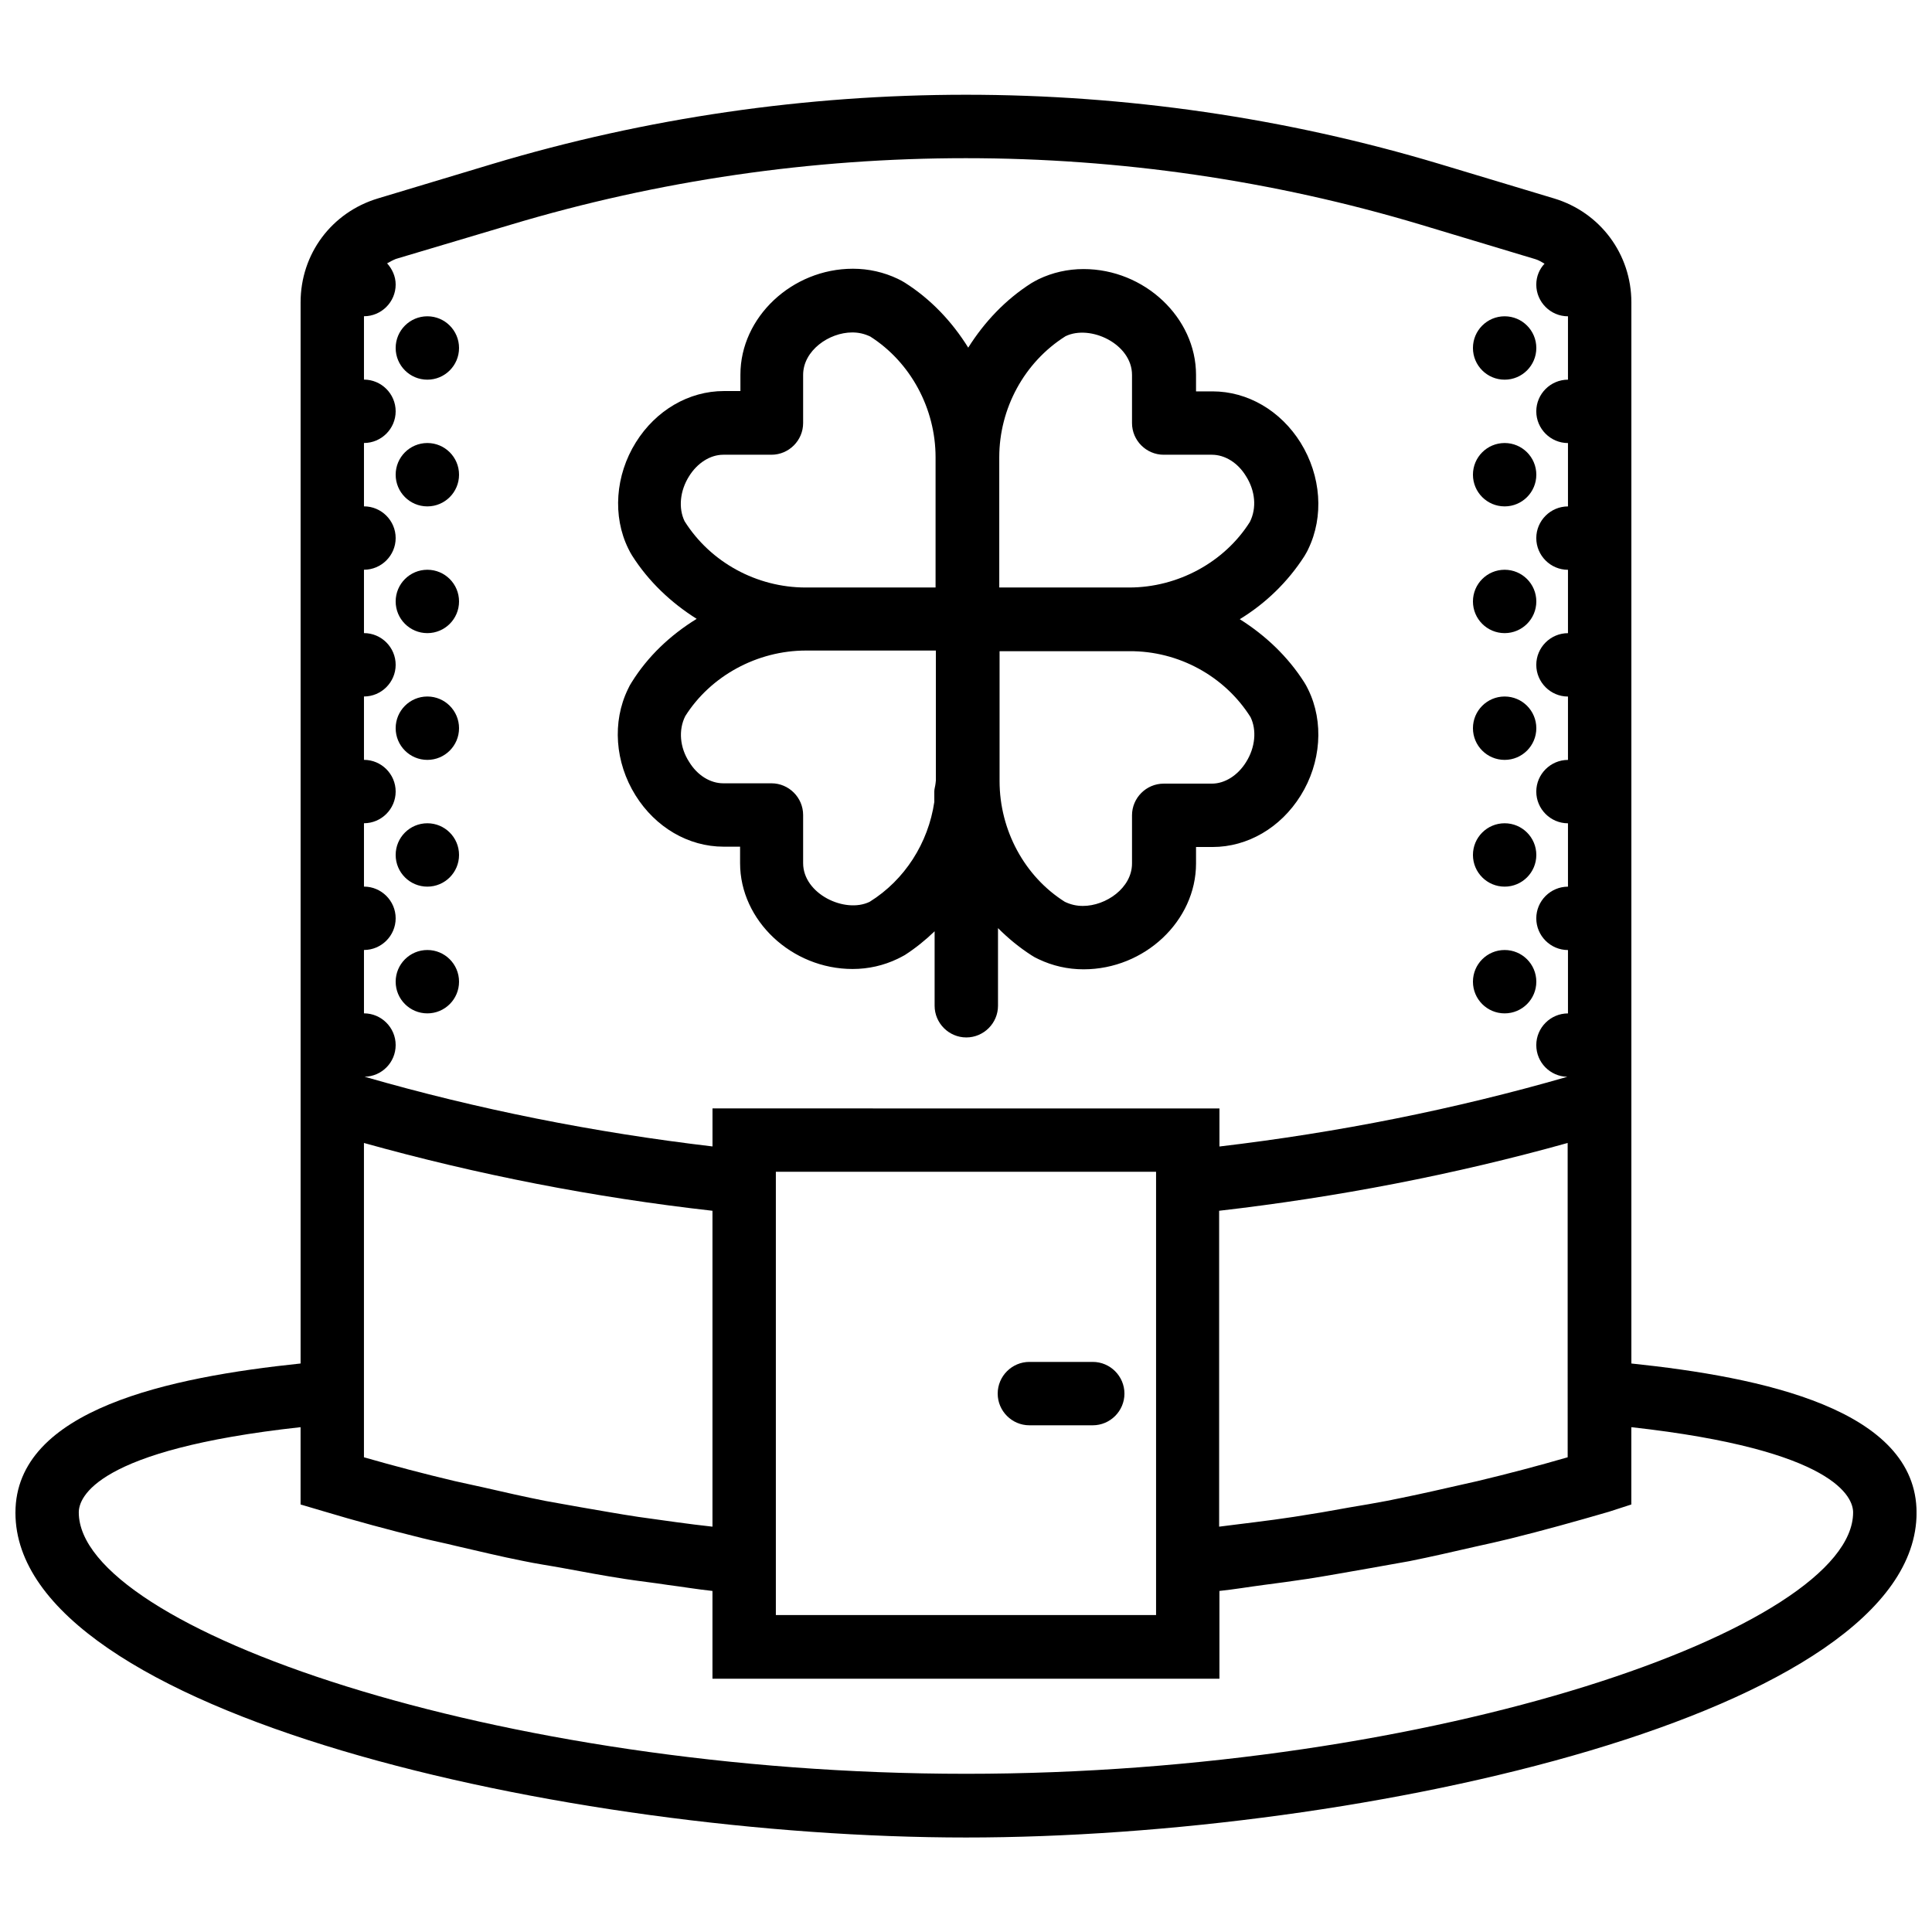
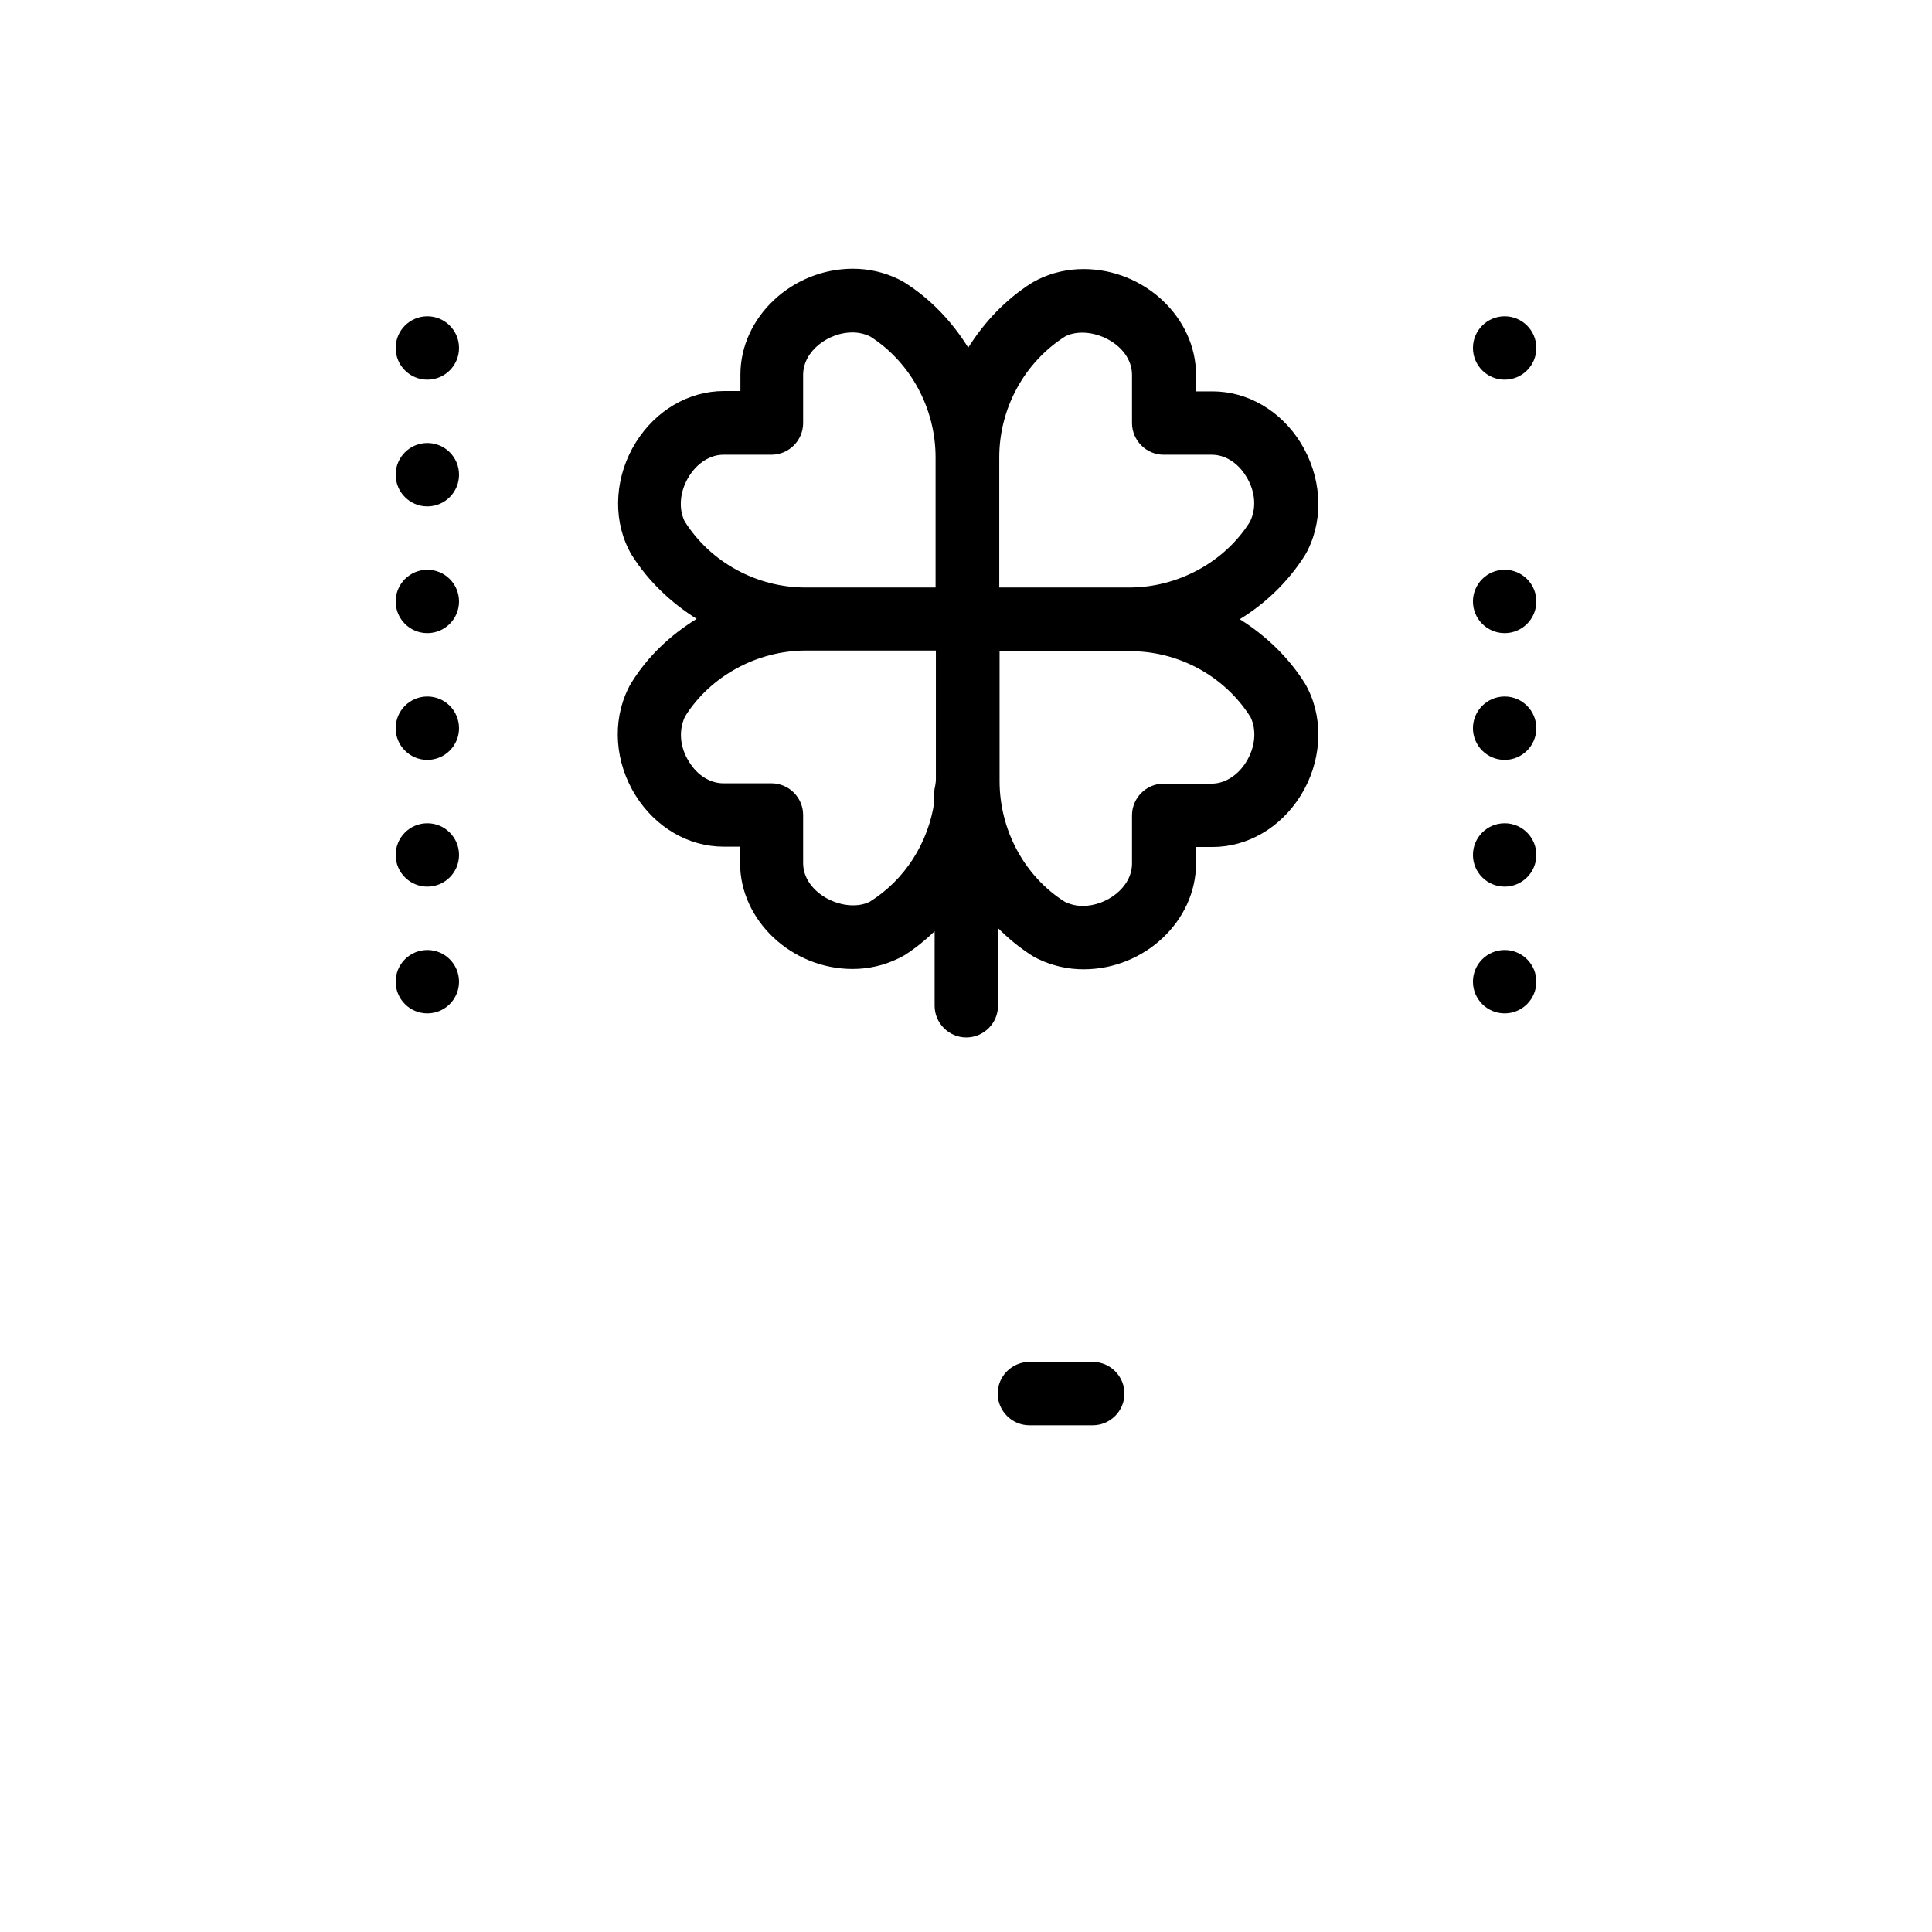
<svg xmlns="http://www.w3.org/2000/svg" width="800px" height="800px" version="1.1" viewBox="144 144 512 512">
  <defs>
    <clipPath id="a">
-       <path d="m148.09 169h503.81v462h-503.81z" />
-     </clipPath>
+       </clipPath>
  </defs>
  <path d="m311.41 324.8c-0.336 0.504-0.672 1.09-1.008 1.848-4.199 8.648-3.441 19.398 2.016 28.129 5.289 8.48 14.023 13.602 23.344 13.602h4.367v4.367c0 15.199 13.688 28.047 29.809 28.047 4.199 0 8.23-0.922 11.922-2.688 0.672-0.336 1.344-0.672 1.93-1.008 2.856-1.848 5.457-3.945 7.894-6.297v19.734c0 4.617 3.777 8.398 8.398 8.398 4.617 0 8.398-3.777 8.398-8.398v-20.574c2.688 2.688 5.625 5.121 8.902 7.223 0.504 0.336 1.09 0.672 1.848 1.008 3.695 1.762 7.727 2.688 11.922 2.688 16.207 0 29.809-12.848 29.809-28.047v-4.367h4.367c9.32 0 18.055-5.121 23.344-13.602 5.457-8.734 6.215-19.566 2.016-28.129-0.336-0.672-0.672-1.344-1.008-1.848-4.367-6.887-10.328-12.512-17.129-16.793 6.887-4.199 12.762-9.91 17.129-16.711 0.336-0.586 0.754-1.258 1.008-1.848 4.199-8.648 3.441-19.398-2.016-28.215-5.289-8.48-14.023-13.602-23.344-13.602h-4.367v-4.367c0-15.199-13.688-28.047-29.809-28.047-4.199 0-8.23 0.922-11.922 2.688-0.672 0.336-1.258 0.672-1.848 1.008-6.887 4.367-12.512 10.328-16.793 17.129-4.281-6.887-9.91-12.848-16.793-17.215-0.504-0.336-1.176-0.672-1.848-1.008-3.695-1.762-7.727-2.688-11.922-2.688-16.121 0-29.809 12.848-29.809 28.047v4.367h-4.367c-9.32 0-18.055 5.121-23.344 13.602-5.457 8.734-6.215 19.566-2.016 28.129 0.336 0.672 0.672 1.344 1.008 1.848 4.367 6.887 10.328 12.512 17.129 16.793-6.973 4.285-12.934 9.91-17.219 16.797zm163.99 9.238c1.68 3.441 1.258 8.062-1.176 11.922-2.184 3.527-5.625 5.711-9.07 5.711h-12.762c-4.617 0-8.398 3.777-8.398 8.398v12.762c0 6.465-6.887 11.25-13.016 11.25-1.68 0-3.191-0.336-4.785-1.09-10.664-6.719-17.297-18.977-17.297-31.992v-34.426h34.426c12.934-0.086 25.191 6.547 32.078 17.465zm-49.039-100.93c6.551-3.191 17.633 2.016 17.633 10.242v12.762c0 4.617 3.777 8.398 8.398 8.398h12.762c3.441 0 6.887 2.098 9.07 5.711 2.434 3.863 2.856 8.398 1.008 12.09-6.719 10.664-19.062 17.383-31.992 17.383h-34.426v-34.512c0-12.93 6.633-25.191 17.547-32.074zm-100.93 49.035c-1.68-3.441-1.258-8.062 1.176-11.922 2.184-3.527 5.625-5.711 9.07-5.711h12.762c4.617 0 8.398-3.777 8.398-8.398v-12.762c0-6.465 6.887-11.25 13.016-11.25 1.68 0 3.191 0.336 4.785 1.09 10.664 6.801 17.297 19.062 17.297 31.992v34.512h-34.426c-12.934 0-25.191-6.633-32.078-17.551zm0.168 51.641c6.719-10.664 19.062-17.383 31.992-17.383h34.426v34.426c0 0.25-0.082 0.504-0.082 0.754-0.082 0.844-0.336 1.434-0.336 2.188v2.769c-1.594 10.832-7.809 20.656-17.129 26.449-6.551 3.191-17.633-2.098-17.633-10.242v-12.762c0-4.617-3.777-8.398-8.398-8.398h-12.762c-3.441 0-6.887-2.098-9.07-5.711-2.434-3.777-2.856-8.395-1.008-12.09z" />
  <path d="m265.65 404.16c0 4.637-3.758 8.395-8.395 8.395-4.641 0-8.398-3.758-8.398-8.395 0-4.641 3.758-8.398 8.398-8.398 4.637 0 8.395 3.758 8.395 8.398" />
  <path d="m265.65 370.57c0 4.637-3.758 8.398-8.395 8.398-4.641 0-8.398-3.762-8.398-8.398 0-4.637 3.758-8.395 8.398-8.395 4.637 0 8.395 3.758 8.395 8.395" />
  <path d="m265.65 336.98c0 4.637-3.758 8.398-8.395 8.398-4.641 0-8.398-3.762-8.398-8.398s3.758-8.398 8.398-8.398c4.637 0 8.395 3.762 8.395 8.398" />
  <path d="m265.65 303.39c0 4.637-3.758 8.395-8.395 8.395-4.641 0-8.398-3.758-8.398-8.395 0-4.641 3.758-8.398 8.398-8.398 4.637 0 8.395 3.758 8.395 8.398" />
  <path d="m265.65 269.8c0 4.637-3.758 8.398-8.395 8.398-4.641 0-8.398-3.762-8.398-8.398 0-4.637 3.758-8.395 8.398-8.395 4.637 0 8.395 3.758 8.395 8.395" />
  <path d="m265.65 236.22c0 4.637-3.758 8.398-8.395 8.398-4.641 0-8.398-3.762-8.398-8.398s3.758-8.398 8.398-8.398c4.637 0 8.395 3.762 8.395 8.398" />
  <path d="m551.14 236.22c0 4.637-3.758 8.398-8.395 8.398-4.641 0-8.398-3.762-8.398-8.398s3.758-8.398 8.398-8.398c4.637 0 8.395 3.762 8.395 8.398" />
-   <path d="m551.14 269.8c0 4.637-3.758 8.398-8.395 8.398-4.641 0-8.398-3.762-8.398-8.398 0-4.637 3.758-8.395 8.398-8.395 4.637 0 8.395 3.758 8.395 8.395" />
  <path d="m551.14 303.39c0 4.637-3.758 8.395-8.395 8.395-4.641 0-8.398-3.758-8.398-8.395 0-4.641 3.758-8.398 8.398-8.398 4.637 0 8.395 3.758 8.395 8.398" />
  <path d="m551.14 336.98c0 4.637-3.758 8.398-8.395 8.398-4.641 0-8.398-3.762-8.398-8.398s3.758-8.398 8.398-8.398c4.637 0 8.395 3.762 8.395 8.398" />
  <path d="m551.14 370.57c0 4.637-3.758 8.398-8.395 8.398-4.641 0-8.398-3.762-8.398-8.398 0-4.637 3.758-8.395 8.398-8.395 4.637 0 8.395 3.758 8.395 8.395" />
  <path d="m551.14 404.16c0 4.637-3.758 8.395-8.395 8.395-4.641 0-8.398-3.758-8.398-8.395 0-4.641 3.758-8.398 8.398-8.398 4.637 0 8.395 3.758 8.395 8.398" />
  <g clip-path="url(#a)">
    <path d="m576.33 505.34v-281.21c0-12.762-8.23-23.848-20.488-27.543l-30.398-9.152c-81.449-24.434-169.45-24.434-250.9 0l-30.398 9.152c-12.254 3.695-20.484 14.695-20.484 27.543v281.21c-34.512 3.609-75.57 12.09-75.57 39.551 0 53.32 146.69 86.066 251.91 86.066 105.21 0 251.91-32.746 251.91-86.066-0.004-27.457-41.062-35.938-75.574-39.551zm-40.727 31.152c-2.602 0.586-5.207 1.176-7.809 1.762-5.457 1.258-10.914 2.434-16.457 3.527-3.191 0.586-6.383 1.176-9.574 1.68-4.953 0.922-9.91 1.762-14.863 2.519-3.441 0.504-6.887 1.008-10.41 1.426-3.106 0.418-6.297 0.754-9.406 1.176v-83.715c31.32-3.609 62.305-9.574 92.363-17.969v56.93l0.004 26.367c-7.809 2.266-15.785 4.367-23.848 6.297zm-222.52 9.488c-5.039-0.754-10.078-1.68-15.031-2.519-3.106-0.586-6.297-1.09-9.406-1.68-5.543-1.09-11.082-2.352-16.543-3.609-2.519-0.586-5.121-1.09-7.641-1.68-8.141-1.93-16.117-4.031-24.012-6.297v-83.297c30.062 8.398 61.043 14.441 92.363 17.969v83.715c-3.191-0.336-6.297-0.754-9.488-1.176-3.438-0.5-6.797-0.922-10.242-1.426zm36.527 21.414v-112.86h100.76v117.47h-100.76zm-70.281-363.84c78.344-23.512 162.9-23.512 241.24 0l30.398 9.152c0.84 0.25 1.594 0.754 2.352 1.176-1.348 1.426-2.188 3.359-2.188 5.543 0 4.617 3.777 8.398 8.398 8.398v16.793c-4.617 0-8.398 3.777-8.398 8.398 0 4.617 3.777 8.398 8.398 8.398v16.793c-4.617 0-8.398 3.777-8.398 8.398 0 4.617 3.777 8.398 8.398 8.398v16.793c-4.617 0-8.398 3.777-8.398 8.398 0 4.617 3.777 8.398 8.398 8.398v16.793c-4.617 0-8.398 3.777-8.398 8.398 0 4.617 3.777 8.398 8.398 8.398v16.793c-4.617 0-8.398 3.777-8.398 8.398 0 4.617 3.777 8.398 8.398 8.398v16.793c-4.617 0-8.398 3.777-8.398 8.398 0 4.617 3.695 8.312 8.23 8.398-29.977 8.648-60.879 14.777-92.195 18.473v-10.078h-8.398l-117.55-0.016h-8.398v10.078c-31.32-3.695-62.219-9.824-92.195-18.473 4.535-0.082 8.23-3.777 8.23-8.398 0-4.617-3.777-8.398-8.398-8.398v-16.793c4.617 0 8.398-3.777 8.398-8.398 0-4.617-3.777-8.398-8.398-8.398v-16.793c4.617 0 8.398-3.777 8.398-8.398 0-4.617-3.777-8.398-8.398-8.398v-16.793c4.617 0 8.398-3.777 8.398-8.398 0-4.617-3.777-8.398-8.398-8.398v-16.793c4.617 0 8.398-3.777 8.398-8.398 0-4.617-3.777-8.398-8.398-8.398v-16.793c4.617 0 8.398-3.777 8.398-8.398 0-4.617-3.777-8.398-8.398-8.398v-16.793c4.617 0 8.398-3.777 8.398-8.398 0-2.184-0.922-4.113-2.266-5.625 0.754-0.418 1.512-0.84 2.352-1.176zm120.66 410.52c-124.44 0-235.11-38.711-235.11-69.273 0-3.945 4.449-16.625 58.777-22.586v20.488l5.961 1.762c8.648 2.602 17.383 4.953 26.199 7.137 3.023 0.754 6.047 1.344 9.07 2.098 5.879 1.344 11.672 2.769 17.633 3.945 3.527 0.754 7.137 1.258 10.746 1.93 5.457 1.008 10.832 2.016 16.289 2.856 3.777 0.586 7.641 1.008 11.418 1.594 3.945 0.504 7.894 1.176 11.84 1.594v23.262h134.35v-23.262c3.945-0.418 7.894-1.09 11.754-1.594 3.863-0.504 7.641-1.008 11.504-1.594 5.457-0.84 10.832-1.848 16.207-2.769 3.609-0.672 7.223-1.258 10.832-1.93 5.879-1.176 11.672-2.519 17.551-3.863 3.023-0.672 6.129-1.344 9.152-2.098 8.816-2.184 17.551-4.617 26.199-7.137l5.957-1.93v-20.488c54.328 6.047 58.777 18.727 58.777 22.586 0 30.566-110.67 69.273-235.11 69.273z" />
  </g>
  <path d="m433.59 504.92h-16.793c-4.617 0-8.398 3.777-8.398 8.398 0 4.617 3.777 8.398 8.398 8.398h16.793c4.617 0 8.398-3.777 8.398-8.398s-3.781-8.398-8.398-8.398z" />
</svg>